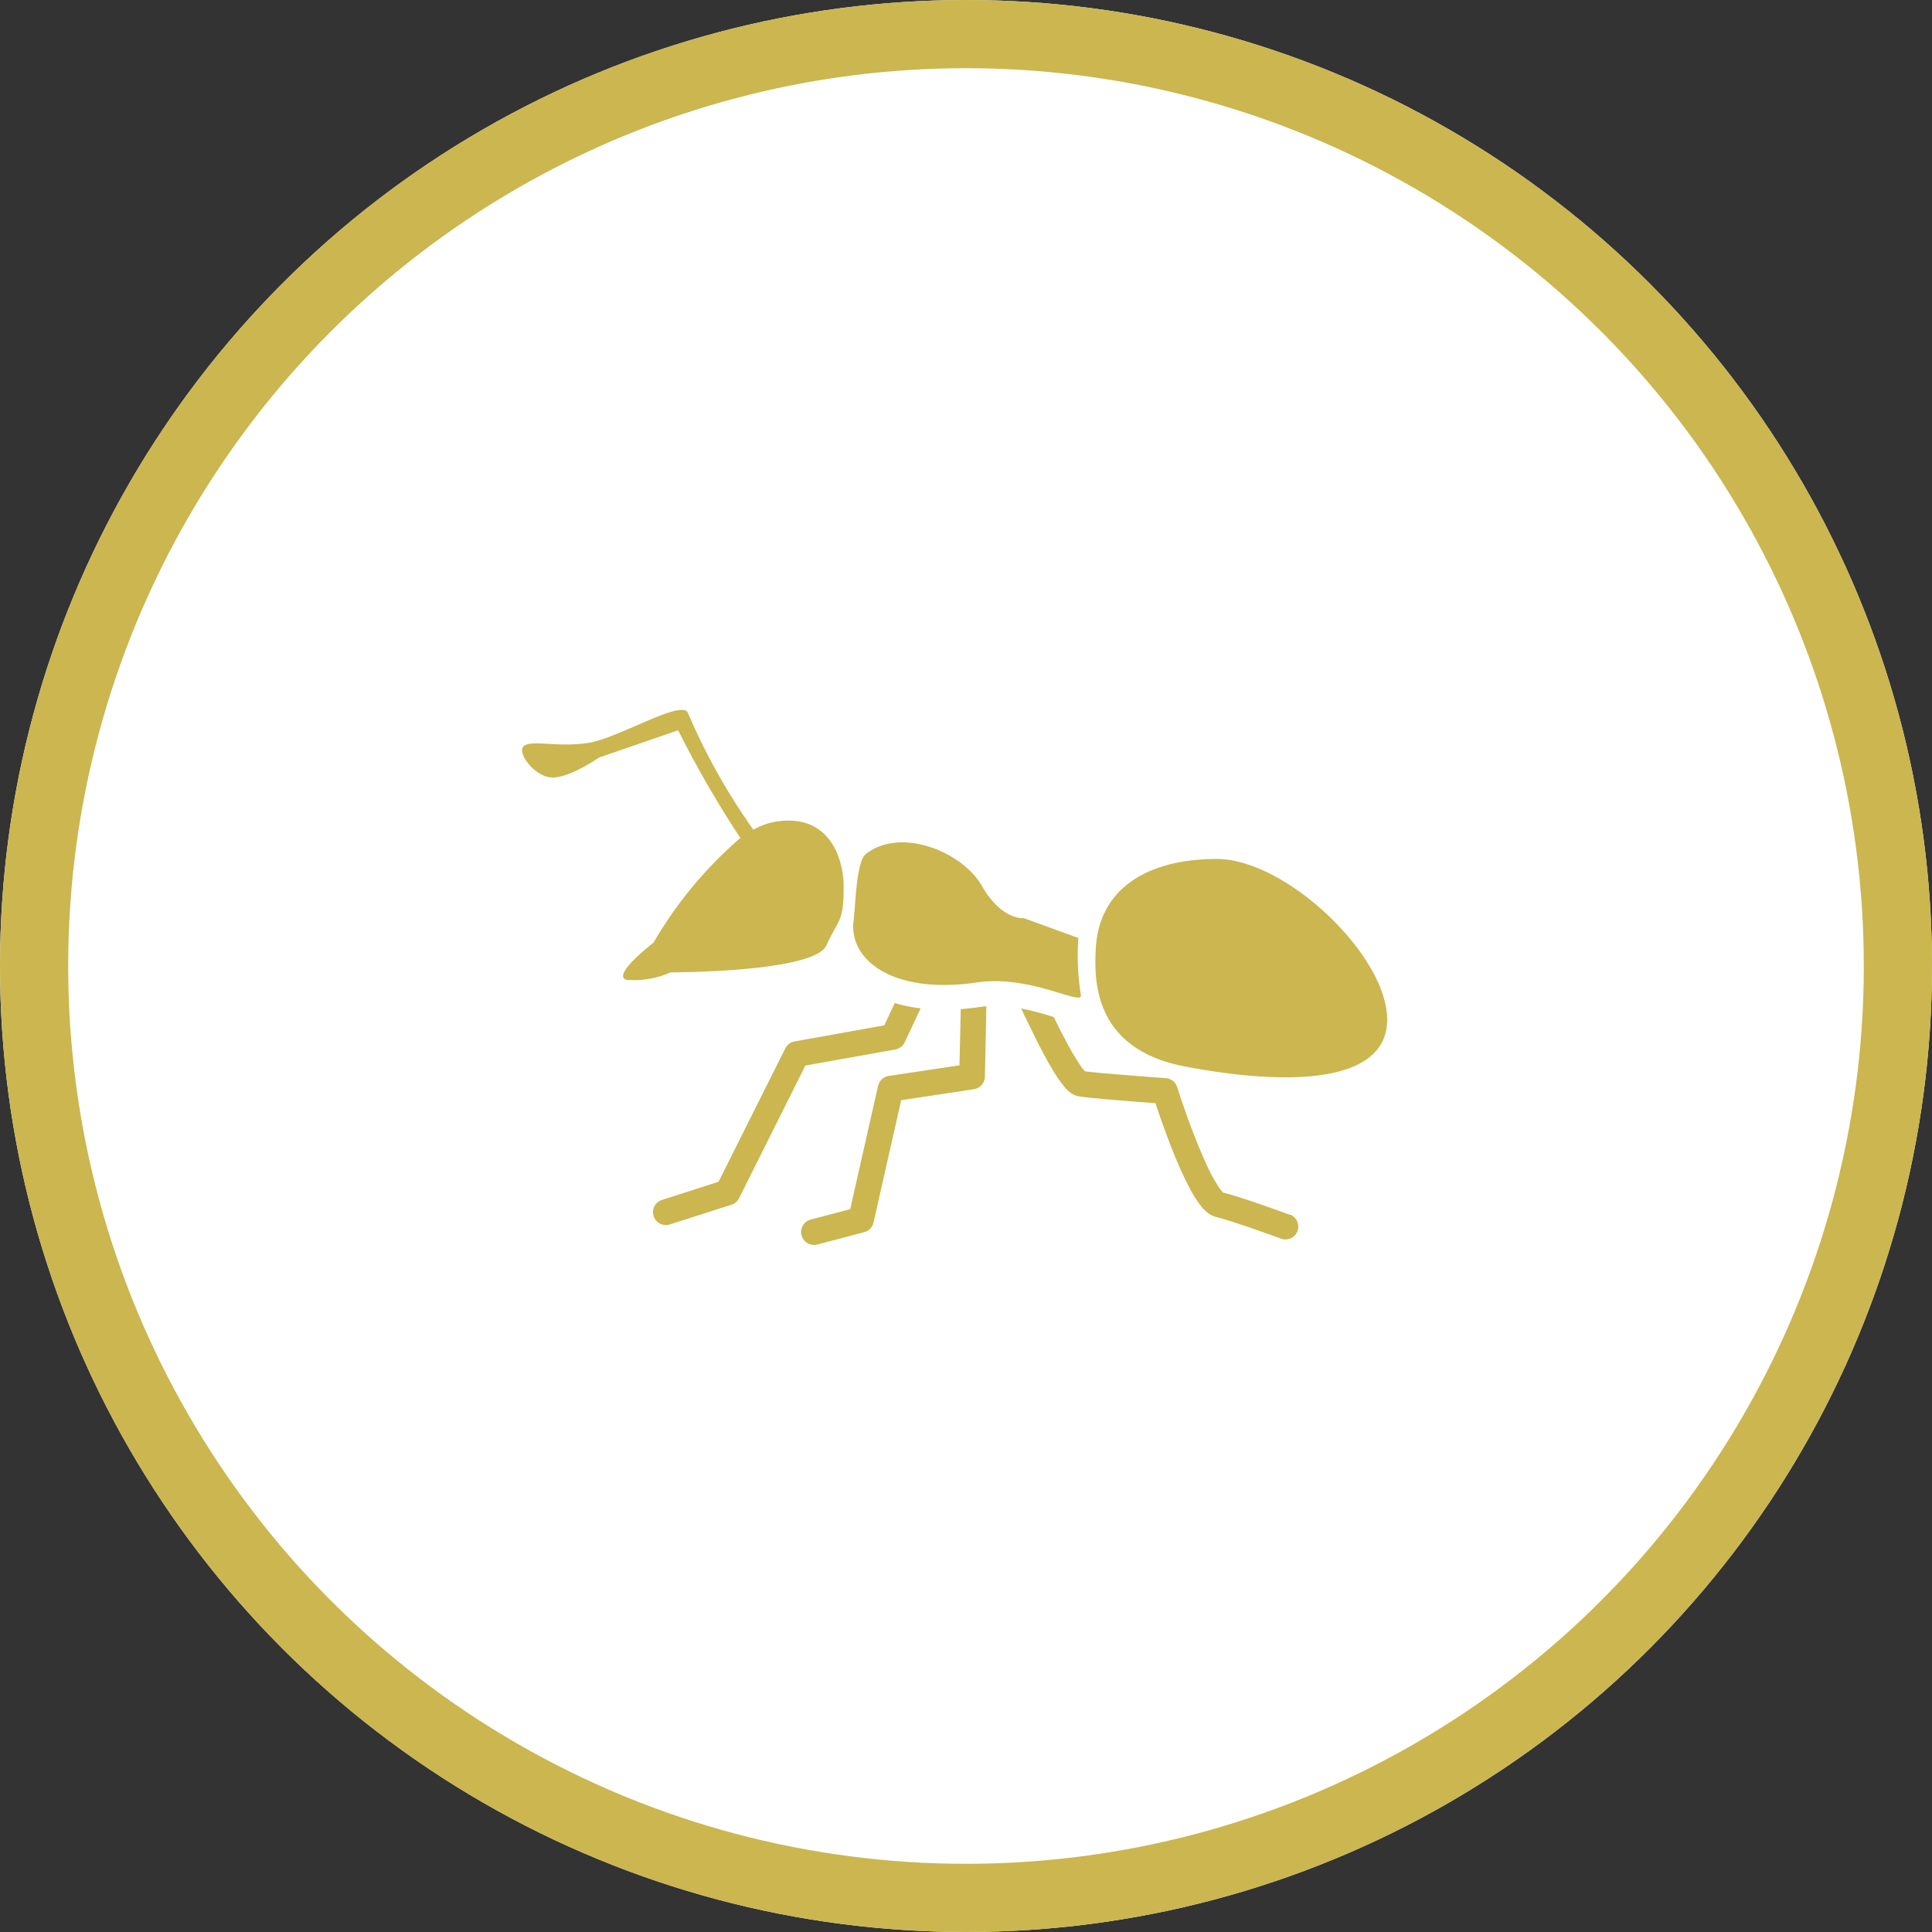
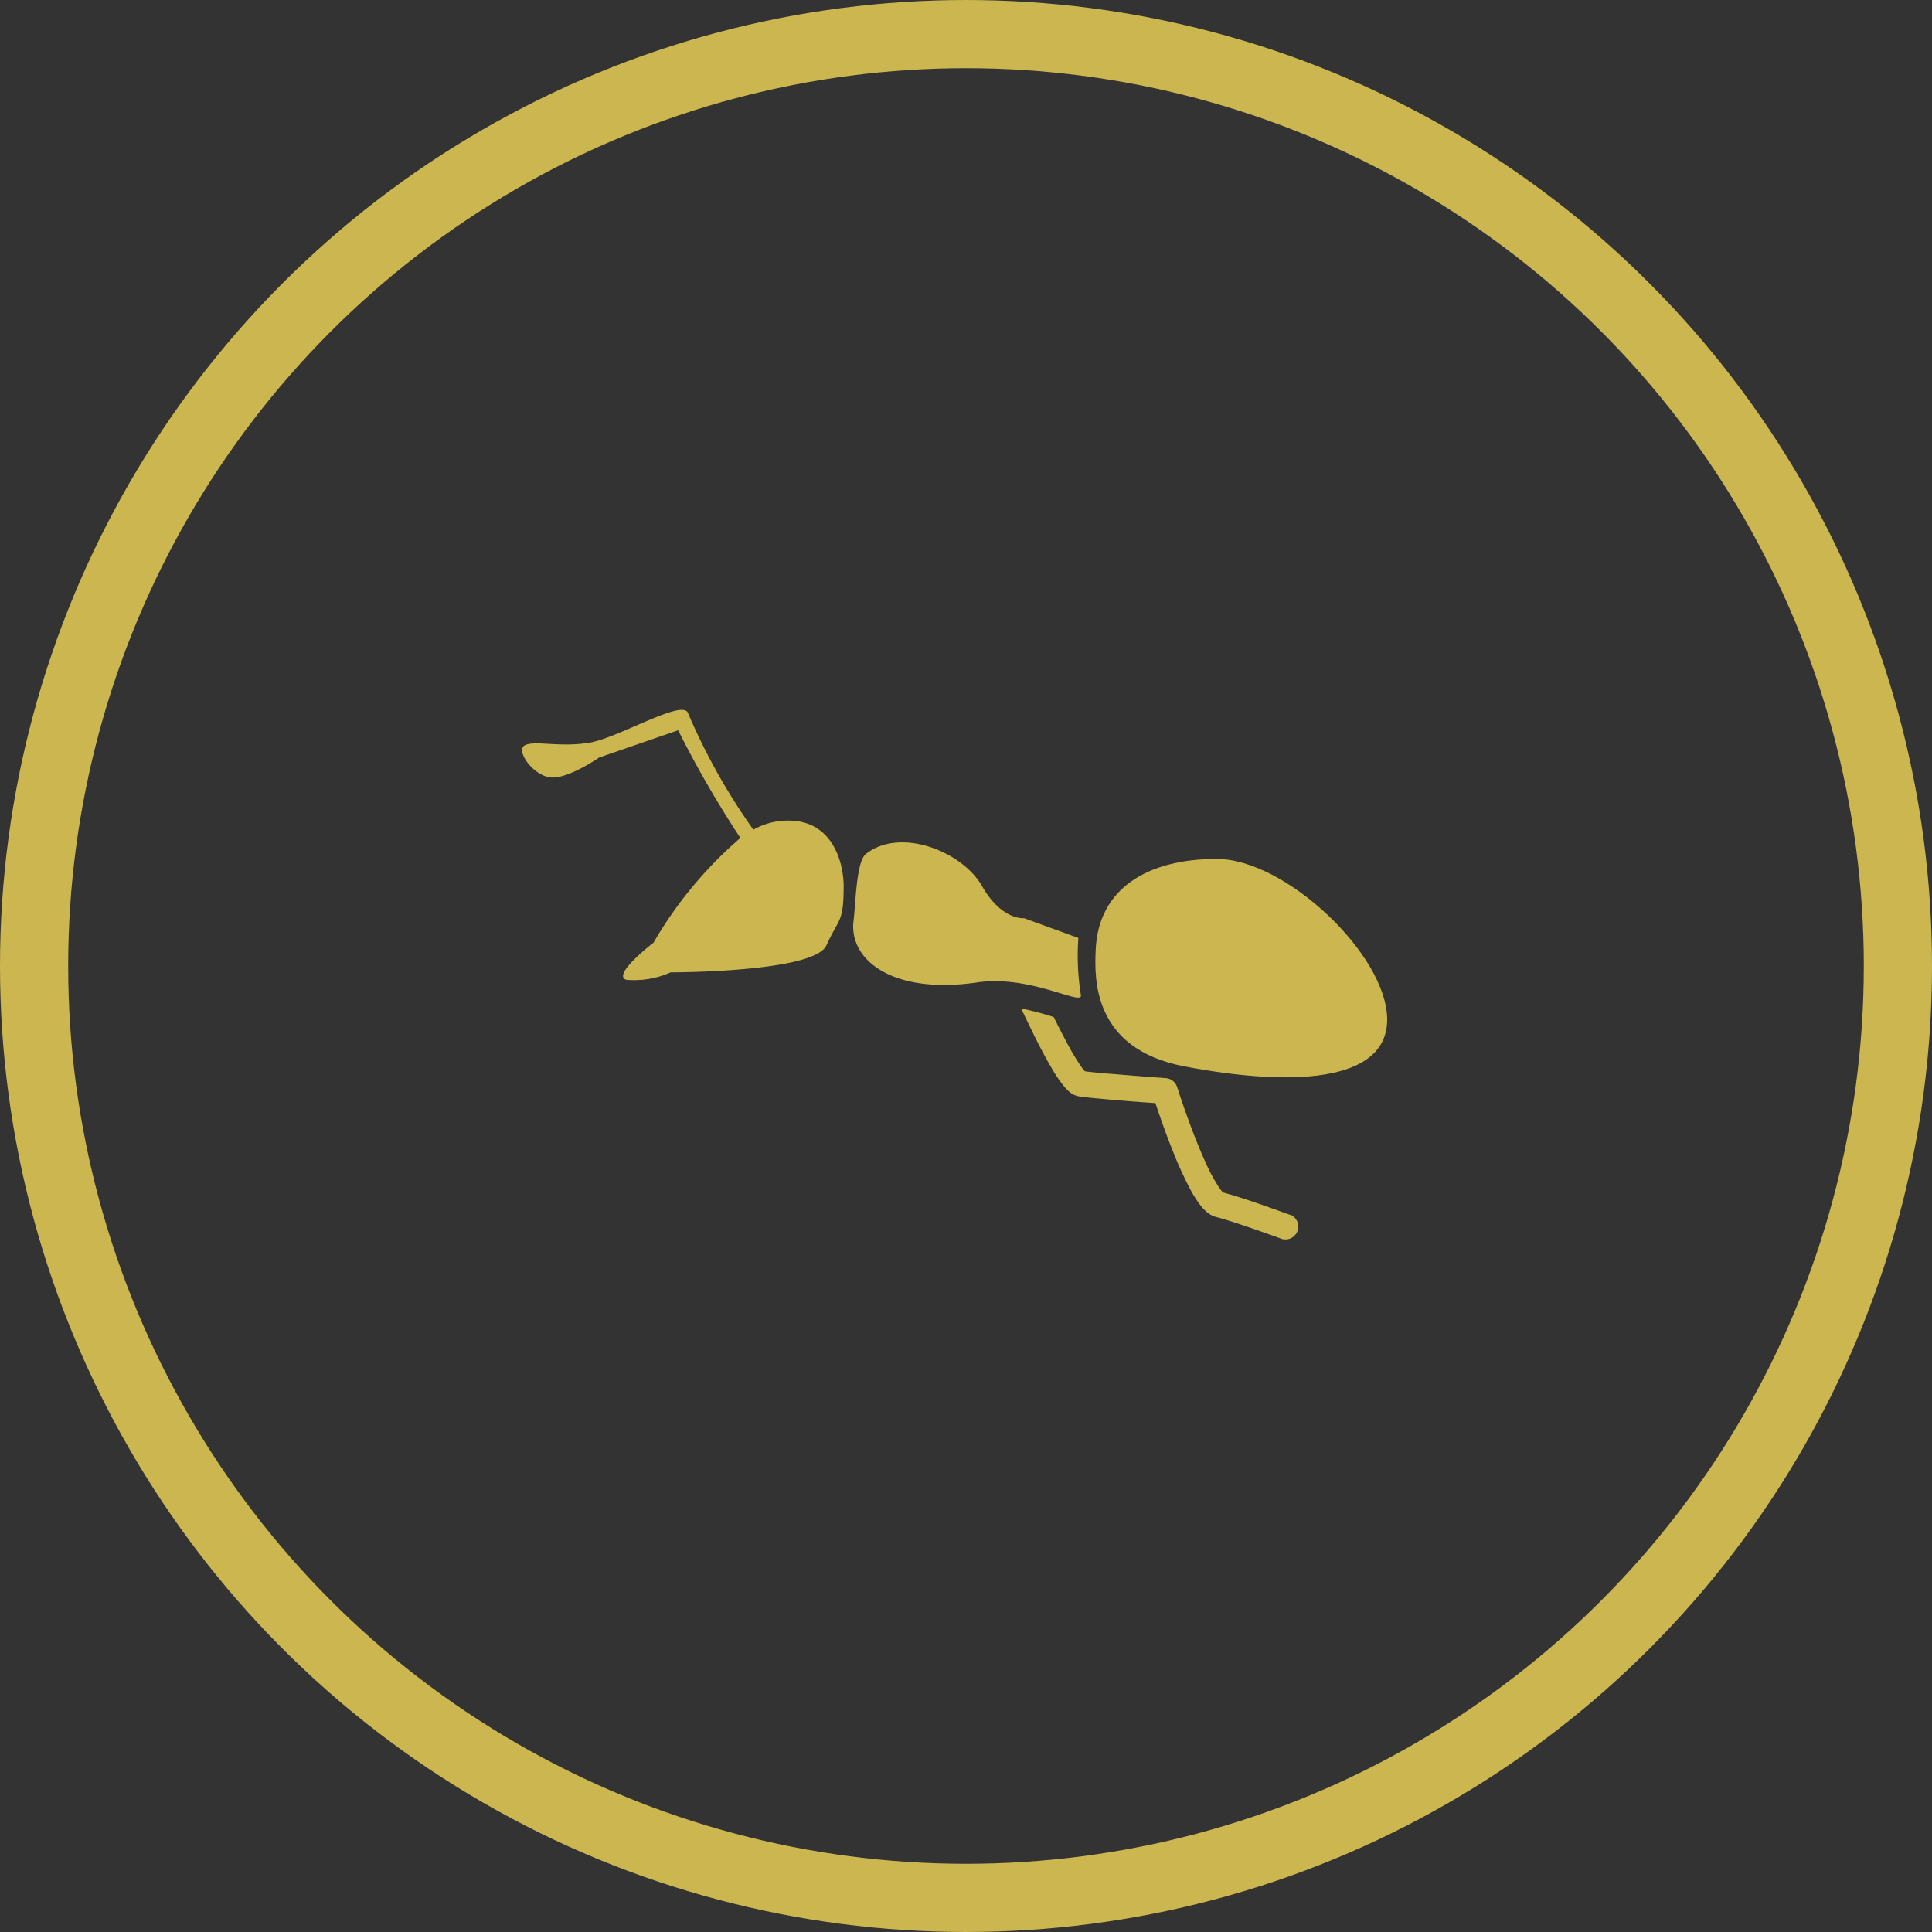
<svg xmlns="http://www.w3.org/2000/svg" width="85" height="85" viewBox="0 0 85 85">
  <rect x="0" y="0" width="85" height="85" fill="#333333" stroke="none" />
  <g id="グループ_183" data-name="グループ 183" transform="translate(-454 -3931)">
    <g id="グループ_182" data-name="グループ 182">
      <g id="楕円形_14" data-name="楕円形 14" transform="translate(454 3931)" fill="#fff" stroke="#cbb650" stroke-width="3">
-         <circle cx="42.5" cy="42.5" r="42.5" stroke="none" />
        <circle cx="42.5" cy="42.5" r="41" fill="none" />
      </g>
      <g id="グループ_21" data-name="グループ 21" transform="translate(329.007 3660.724)">
        <path id="パス_18" data-name="パス 18" d="M178.524,308.066c-3.044,0-5.218,1.3-5.326,4.021-.048,1.2-.167,4.331,3.913,5.108,4.564.87,8.912.761,8.912-2.064S181.567,308.066,178.524,308.066Z" fill="#cbb650" />
        <path id="パス_19" data-name="パス 19" d="M161.351,311.87c.543-1.2.76-.979.76-2.609,0-1.07-.543-3.261-3.043-2.826a3.017,3.017,0,0,0-.929.346,27.482,27.482,0,0,1-2.875-5.128c-.217-.652-3.043,1.087-4.348,1.3s-2.391-.108-2.825.109.326,1.3,1.086,1.413,2.174-.87,2.174-.87l3.478-1.2a46.444,46.444,0,0,0,2.737,4.738,18.063,18.063,0,0,0-3.823,4.609s-1.849,1.413-1.2,1.63a3.932,3.932,0,0,0,1.956-.326S160.807,313.065,161.351,311.87Z" fill="#cbb650" />
        <path id="パス_20" data-name="パス 20" d="M181.763,323.73c-.005,0-.522-.192-1.153-.413s-1.33-.453-1.8-.574a1.256,1.256,0,0,1-.187-.226,7.8,7.8,0,0,1-.608-1.139c-.318-.7-.631-1.526-.857-2.165-.113-.322-.209-.6-.274-.8-.03-.1-.057-.174-.074-.226l-.026-.078a.564.564,0,0,0-.5-.4s-.757-.052-1.6-.122c-.421-.034-.86-.069-1.234-.1-.3-.03-.566-.057-.722-.078a2.657,2.657,0,0,1-.17-.209,10.536,10.536,0,0,1-.673-1.139c-.178-.331-.361-.686-.531-1.039-.008,0-.017,0-.026-.008a12.959,12.959,0,0,0-1.408-.37c.157.335.335.7.517,1.074.3.613.626,1.23.926,1.721a5.281,5.281,0,0,0,.448.635,1.671,1.671,0,0,0,.243.248.872.872,0,0,0,.4.187c.2.035.509.065.892.1.813.079,1.912.161,2.482.2.148.453.426,1.261.756,2.087a16.2,16.2,0,0,0,.814,1.775,4.707,4.707,0,0,0,.447.682,1.748,1.748,0,0,0,.265.265,1,1,0,0,0,.383.2c.4.1,1.131.343,1.748.557l.8.282c.2.074.33.122.33.122a.566.566,0,0,0,.392-1.061Z" fill="#cbb650" />
-         <path id="パス_21" data-name="パス 21" d="M167.263,314.674l-.057,2.47-3.112.468a.575.575,0,0,0-.47.436l-1.226,5.426-1.734.456a.566.566,0,1,0,.287,1.1l2.065-.543a.573.573,0,0,0,.408-.422l1.218-5.386,3.2-.483a.568.568,0,0,0,.483-.547l.065-3.1c-.087,0-.174.017-.256.026C167.841,314.618,167.55,314.652,167.263,314.674Z" fill="#cbb650" />
-         <path id="パス_22" data-name="パス 22" d="M164.386,316.448a.573.573,0,0,0,.412-.318l.7-1.491a6.615,6.615,0,0,1-1.139-.234l-.461.982-3.952.708a.559.559,0,0,0-.4.3l-2.939,5.873-2.491.8a.566.566,0,1,0,.348,1.078l2.717-.869a.569.569,0,0,0,.33-.287l2.917-5.835Z" fill="#cbb650" />
        <path id="パス_23" data-name="パス 23" d="M172.546,314.043a10.9,10.9,0,0,1-.109-2.5l-2.391-.87s-.979.109-1.848-1.413-3.586-2.609-5.108-1.413c-.427.336-.448,2.172-.544,2.935-.217,1.739,1.739,3.26,5.435,2.717C170.356,313.15,172.666,314.584,172.546,314.043Z" fill="#cbb650" />
      </g>
    </g>
  </g>
</svg>